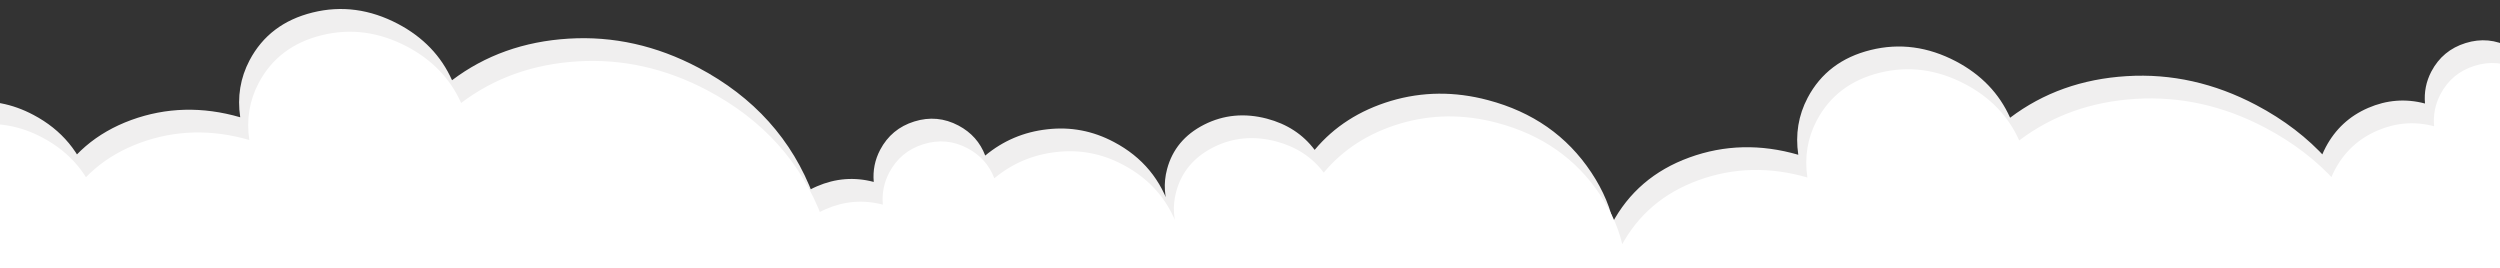
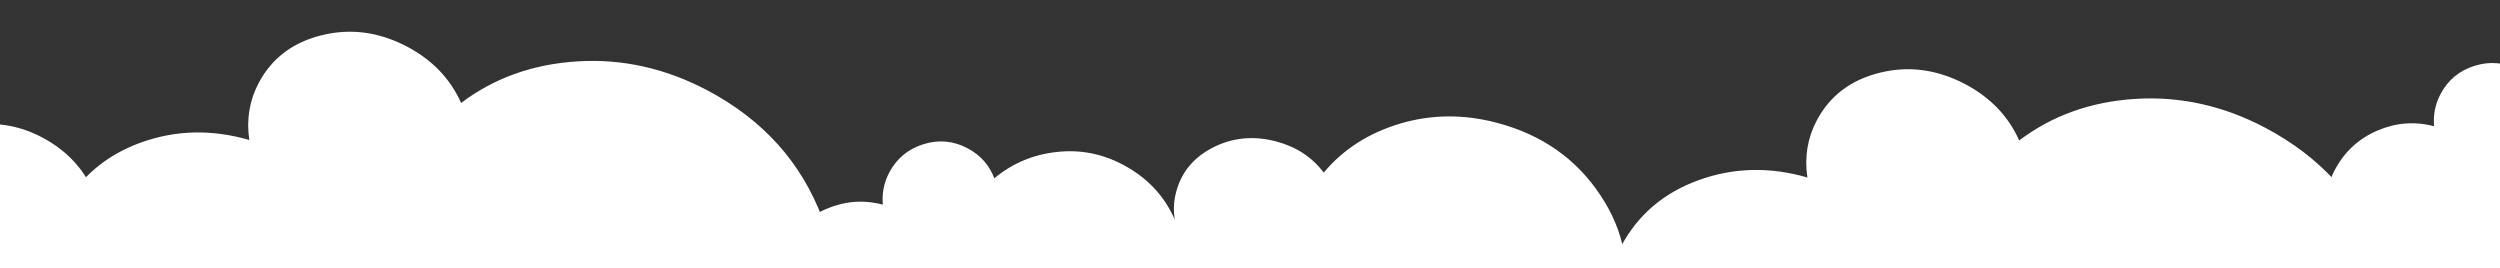
<svg xmlns="http://www.w3.org/2000/svg" viewBox="0 0 2200 236" enable-background="new 0 0 2200 236">
  <rect x="0" y="0" width="2200" height="236" fill="#333333" stroke="none" />
  <style type="text/css">.Drop_x0020_Shadow{fill:none;} .Round_x0020_Corners_x0020_2_x0020_pt{fill:#FFFFFF;stroke:#000000;stroke-miterlimit:10;} .Live_x0020_Reflect_x0020_X{fill:none;} .Bevel_x0020_Soft{fill:url(#SVGID_1_);} .Dusk{fill:#FFFFFF;} .Foliage_GS{fill:#FFDD00;} .Pompadour_GS{fill-rule:evenodd;clip-rule:evenodd;fill:#44ADE2;} .st0{fill:#F0EFEF;} .st1{fill:#FFFFFF;}</style>
  <linearGradient id="SVGID_1_" x2=".707" y1="52" y2="52.707" gradientUnits="userSpaceOnUse">
    <stop offset="0" stop-color="#DEDFE3" />
    <stop offset=".174" stop-color="#D8D9DD" />
    <stop offset=".352" stop-color="#C9CACD" />
    <stop offset=".532" stop-color="#B4B5B8" />
    <stop offset=".714" stop-color="#989A9C" />
    <stop offset=".895" stop-color="#797C7E" />
    <stop offset="1" stop-color="#656B6C" />
  </linearGradient>
-   <path d="M2083.9 95c16.4-7.1 33.1-8.4 50.1-3.9-.9-10 1-19.4 5.6-28.2 6.6-12.5 16.6-20.8 30.1-25 13.5-4.2 26.5-3 38.9 3.6 11.3 6 19.1 14.8 23.5 26.4 15.8-13.1 33.9-20.8 54.5-23.1 20.6-2.4 40.2 1.3 58.8 11.2 25 13.2 41.6 33.2 49.9 60.2 8.3 27 5.9 52.9-7.2 77.9-.9 1.8-2.4 4.2-4.4 7.4 10.3 13.6 16.2 29 17.8 46.3 1.6 17.3-1.8 33.7-10 49.3-11.5 21.8-29.1 36.3-52.7 43.6-23.6 7.3-46.4 5.2-68.1-6.3L2078.8 233c-18.7-9.9-31.2-24.9-37.5-45.2-6.3-20.2-4.4-39.7 5.4-58.4 8.4-15.8 20.8-27.3 37.2-34.4zM1486.6 138.6c30.8-11.2 62.8-12 95.9-2.4-2.7-18 .1-34.7 8.2-50.1 11.5-21.8 30-35.8 55.5-42.1 25.5-6.3 50.5-2.9 75.1 10 22.2 11.7 38.1 28.3 47.6 49.6 29.1-22 63.3-34.2 102.6-36.6 39.3-2.4 77.3 6.1 113.9 25.4 49.1 25.9 82.9 63.5 101.4 112.7s16.2 95.6-6.8 139.2c-1.6 3.1-4.2 7.4-7.7 12.9 21 25.3 33.8 53.5 38.3 84.7 4.6 31.2-.3 60.4-14.7 87.5-20.1 38.1-52.5 62.6-97.2 73.5-44.7 11-88.5 5.2-131.4-17.5l-378-199.5c-36.8-19.4-62.2-47.6-76-84.5-13.8-36.9-12.1-71.7 5.1-104.4 14.7-27.7 37.4-47.2 68.2-58.4zM961.4 203.6c20.1-13.1 42.8-19 68-17.6-4.9-12.4-5.7-24.7-2.4-37.1 4.6-17.4 15.5-30.5 32.6-39.2 17.2-8.7 35.6-10.4 55.2-5.3 17.8 4.7 31.8 13.8 42.1 27.5 17.1-20.5 39.5-34.8 67.1-43.1 27.6-8.2 56.1-8.5 85.4-.7 39.3 10.4 69.6 31.5 90.9 63.6 21.3 32 27.4 65.5 18.2 100.4-.7 2.5-1.8 6-3.4 10.5 19.2 14.6 32.9 32.6 41.4 54.1 8.4 21.5 9.8 43.1 4 64.8-8 30.4-27.1 53.3-57.1 68.5-30.1 15.2-62.3 18.3-96.6 9.3l-302.5-79.7c-29.5-7.8-52.2-23.7-68.2-47.7-16-24-20.5-49.1-13.6-75.3 5.8-22.3 18.8-40 38.9-53zM718.8 164c16.4-7.1 33.1-8.4 50.1-3.9-.9-10 1-19.4 5.6-28.2 6.6-12.5 16.6-20.8 30.1-25 13.5-4.2 26.5-3 38.9 3.6 11.3 6 19.1 14.8 23.5 26.4 15.8-13.1 33.9-20.8 54.5-23.1 20.6-2.4 40.2 1.3 58.8 11.2 25 13.2 41.6 33.2 49.9 60.2 8.3 27 5.9 52.9-7.2 77.9-.9 1.8-2.4 4.2-4.4 7.4 10.3 13.6 16.2 29 17.8 46.3 1.6 17.3-1.8 33.7-10 49.3-11.5 21.8-29.1 36.3-52.7 43.6-23.6 7.3-46.4 5.2-68.1-6.3L713.7 302.1c-18.7-9.9-31.2-24.9-37.5-45.2-6.3-20.2-4.4-39.7 5.4-58.4 8.4-15.9 20.8-27.4 37.2-34.5zM115.5 105.6c30.8-11.2 62.8-12 95.9-2.4-2.7-18 .1-34.7 8.2-50.1 11.5-21.8 30-35.8 55.5-42.1 25.5-6.3 50.5-2.9 75.1 10 22.2 11.7 38.1 28.3 47.6 49.6 29.1-22 63.3-34.2 102.6-36.6 39.3-2.4 77.3 6.1 113.9 25.4 49.1 25.9 82.9 63.5 101.4 112.7s16.2 95.6-6.8 139.2c-1.6 3.1-4.2 7.4-7.7 12.9 21 25.3 33.8 53.5 38.3 84.7 4.6 31.2-.3 60.4-14.7 87.5-20.1 38.1-52.5 62.6-97.2 73.5-44.7 11-88.5 5.2-131.4-17.5L118.2 353c-36.8-19.4-62.2-47.6-76-84.5-13.8-36.9-12.1-71.7 5.1-104.4 14.7-27.7 37.4-47.2 68.2-58.5zM-232.3 140c16.4-7.1 33.1-8.4 50.1-3.9-.9-10 1-19.4 5.6-28.2 6.6-12.5 16.6-20.8 30.1-25 13.5-4.2 26.5-3 38.9 3.6 11.3 6 19.1 14.8 23.5 26.4 15.9-13 34.1-20.7 54.7-23 20.6-2.4 40.2 1.3 58.8 11.2 25 13.2 41.6 33.2 49.9 60.2 8.3 27 5.9 52.9-7.2 77.9-.9 1.8-2.4 4.2-4.4 7.4 10.3 13.6 16.2 29 17.8 46.3 1.6 17.3-1.8 33.7-10 49.3C64 364 46.4 378.5 22.8 385.8c-23.6 7.3-46.4 5.2-68.1-6.3l-192.1-101.4c-18.7-9.9-31.2-24.9-37.5-45.2-6.3-20.2-4.4-39.7 5.4-58.4 8.5-15.9 20.8-27.4 37.2-34.5z" class="st0" />
  <path d="M2091.9 115c16.4-7.1 33.1-8.4 50.1-3.9-.9-10 1-19.4 5.6-28.2 6.6-12.5 16.6-20.8 30.1-25 13.5-4.2 26.5-3 38.9 3.6 11.3 6 19.1 14.8 23.5 26.4 15.8-13.1 33.9-20.8 54.5-23.1 20.6-2.4 40.2 1.3 58.8 11.2 25 13.2 41.6 33.2 49.9 60.2 8.3 27 5.9 52.9-7.2 77.9-.9 1.8-2.4 4.2-4.4 7.4 10.3 13.6 16.2 29 17.8 46.3 1.6 17.3-1.8 33.7-10 49.3-11.5 21.8-29.1 36.3-52.7 43.6-23.6 7.3-46.4 5.2-68.1-6.3L2086.8 253c-18.7-9.9-31.2-24.9-37.5-45.2-6.3-20.2-4.4-39.7 5.4-58.4 8.4-15.8 20.8-27.3 37.2-34.4zM1494.6 158.6c30.8-11.2 62.8-12 95.9-2.4-2.7-18 .1-34.7 8.2-50.1 11.5-21.8 30-35.8 55.5-42.1 25.5-6.3 50.5-2.9 75.1 10 22.2 11.7 38.1 28.3 47.6 49.6 29.1-22 63.3-34.2 102.6-36.6 39.3-2.4 77.3 6.1 113.9 25.4 49.1 25.9 82.9 63.5 101.4 112.7s16.2 95.6-6.8 139.2c-1.6 3.1-4.2 7.4-7.7 12.9 21 25.3 33.8 53.5 38.3 84.7 4.6 31.2-.3 60.4-14.7 87.5-20.1 38.1-52.5 62.6-97.2 73.5-44.7 11-88.5 5.2-131.4-17.5l-378-199.5c-36.8-19.4-62.2-47.6-76-84.5-13.8-36.9-12.1-71.7 5.1-104.4 14.7-27.7 37.4-47.2 68.2-58.4zM969.4 223.6c20.1-13.1 42.8-19 68-17.6-4.9-12.4-5.7-24.7-2.4-37.1 4.6-17.4 15.5-30.5 32.6-39.2 17.2-8.7 35.6-10.4 55.2-5.3 17.8 4.7 31.8 13.8 42.1 27.5 17.1-20.5 39.5-34.8 67.1-43.1 27.6-8.2 56.1-8.5 85.4-.7 39.3 10.4 69.6 31.5 90.9 63.6 21.3 32 27.4 65.5 18.2 100.4-.7 2.5-1.8 6-3.4 10.5 19.2 14.6 32.9 32.6 41.4 54.1 8.4 21.5 9.8 43.1 4 64.8-8 30.4-27.1 53.3-57.1 68.5-30.1 15.2-62.3 18.3-96.6 9.3l-302.5-79.7c-29.5-7.8-52.2-23.7-68.2-47.7-16-24-20.5-49.1-13.6-75.3 5.8-22.3 18.8-40 38.9-53zM726.8 184c16.4-7.1 33.1-8.4 50.1-3.9-.9-10 1-19.4 5.6-28.2 6.6-12.5 16.6-20.8 30.1-25 13.5-4.2 26.5-3 38.9 3.6 11.3 6 19.1 14.8 23.5 26.4 15.8-13.1 33.9-20.8 54.5-23.1 20.6-2.4 40.2 1.3 58.8 11.2 25 13.2 41.6 33.2 49.9 60.2 8.3 27 5.9 52.9-7.2 77.9-.9 1.8-2.4 4.2-4.4 7.4 10.3 13.6 16.2 29 17.8 46.3 1.6 17.3-1.8 33.7-10 49.3-11.5 21.8-29.1 36.3-52.7 43.6-23.6 7.3-46.4 5.2-68.1-6.3L721.7 322.1c-18.7-9.9-31.2-24.9-37.5-45.2-6.3-20.2-4.4-39.7 5.4-58.4 8.4-15.9 20.8-27.4 37.2-34.5zM123.5 125.6c30.8-11.2 62.8-12 95.9-2.4-2.7-18 .1-34.7 8.2-50.1 11.5-21.8 30-35.8 55.5-42.1 25.5-6.3 50.5-2.9 75.1 10 22.2 11.7 38.1 28.3 47.6 49.6 29.1-22 63.3-34.2 102.6-36.6 39.3-2.4 77.3 6.1 113.9 25.4 49.1 25.9 82.9 63.5 101.4 112.7s16.2 95.6-6.8 139.2c-1.6 3.1-4.2 7.4-7.7 12.9 21 25.3 33.8 53.5 38.3 84.7 4.6 31.2-.3 60.4-14.7 87.5-20.1 38.1-52.5 62.6-97.2 73.5-44.7 11-88.5 5.2-131.4-17.5L126.2 373c-36.8-19.4-62.2-47.6-76-84.5-13.8-36.9-12.1-71.7 5.1-104.4 14.7-27.7 37.4-47.2 68.2-58.5zM-224.3 160c16.4-7.1 33.1-8.4 50.1-3.9-.9-10 1-19.4 5.6-28.2 6.6-12.5 16.6-20.8 30.1-25 13.5-4.2 26.5-3 38.9 3.6 11.3 6 19.1 14.8 23.5 26.4 15.8-13.1 33.9-20.8 54.5-23.1 20.6-2.4 40.2 1.3 58.8 11.2 25 13.2 41.6 33.2 49.9 60.2 8.3 27 5.9 52.9-7.2 77.9-.9 1.8-2.4 4.2-4.4 7.4 10.3 13.6 16.2 29 17.8 46.3 1.6 17.3-1.8 33.7-10 49.3-11.5 21.8-29.1 36.3-52.7 43.6-23.6 7.3-46.4 5.2-68.1-6.3L-229.6 298c-18.7-9.9-31.2-24.9-37.5-45.2-6.3-20.2-4.4-39.7 5.4-58.4 8.7-15.8 21-27.3 37.4-34.4z" class="st1" />
</svg>